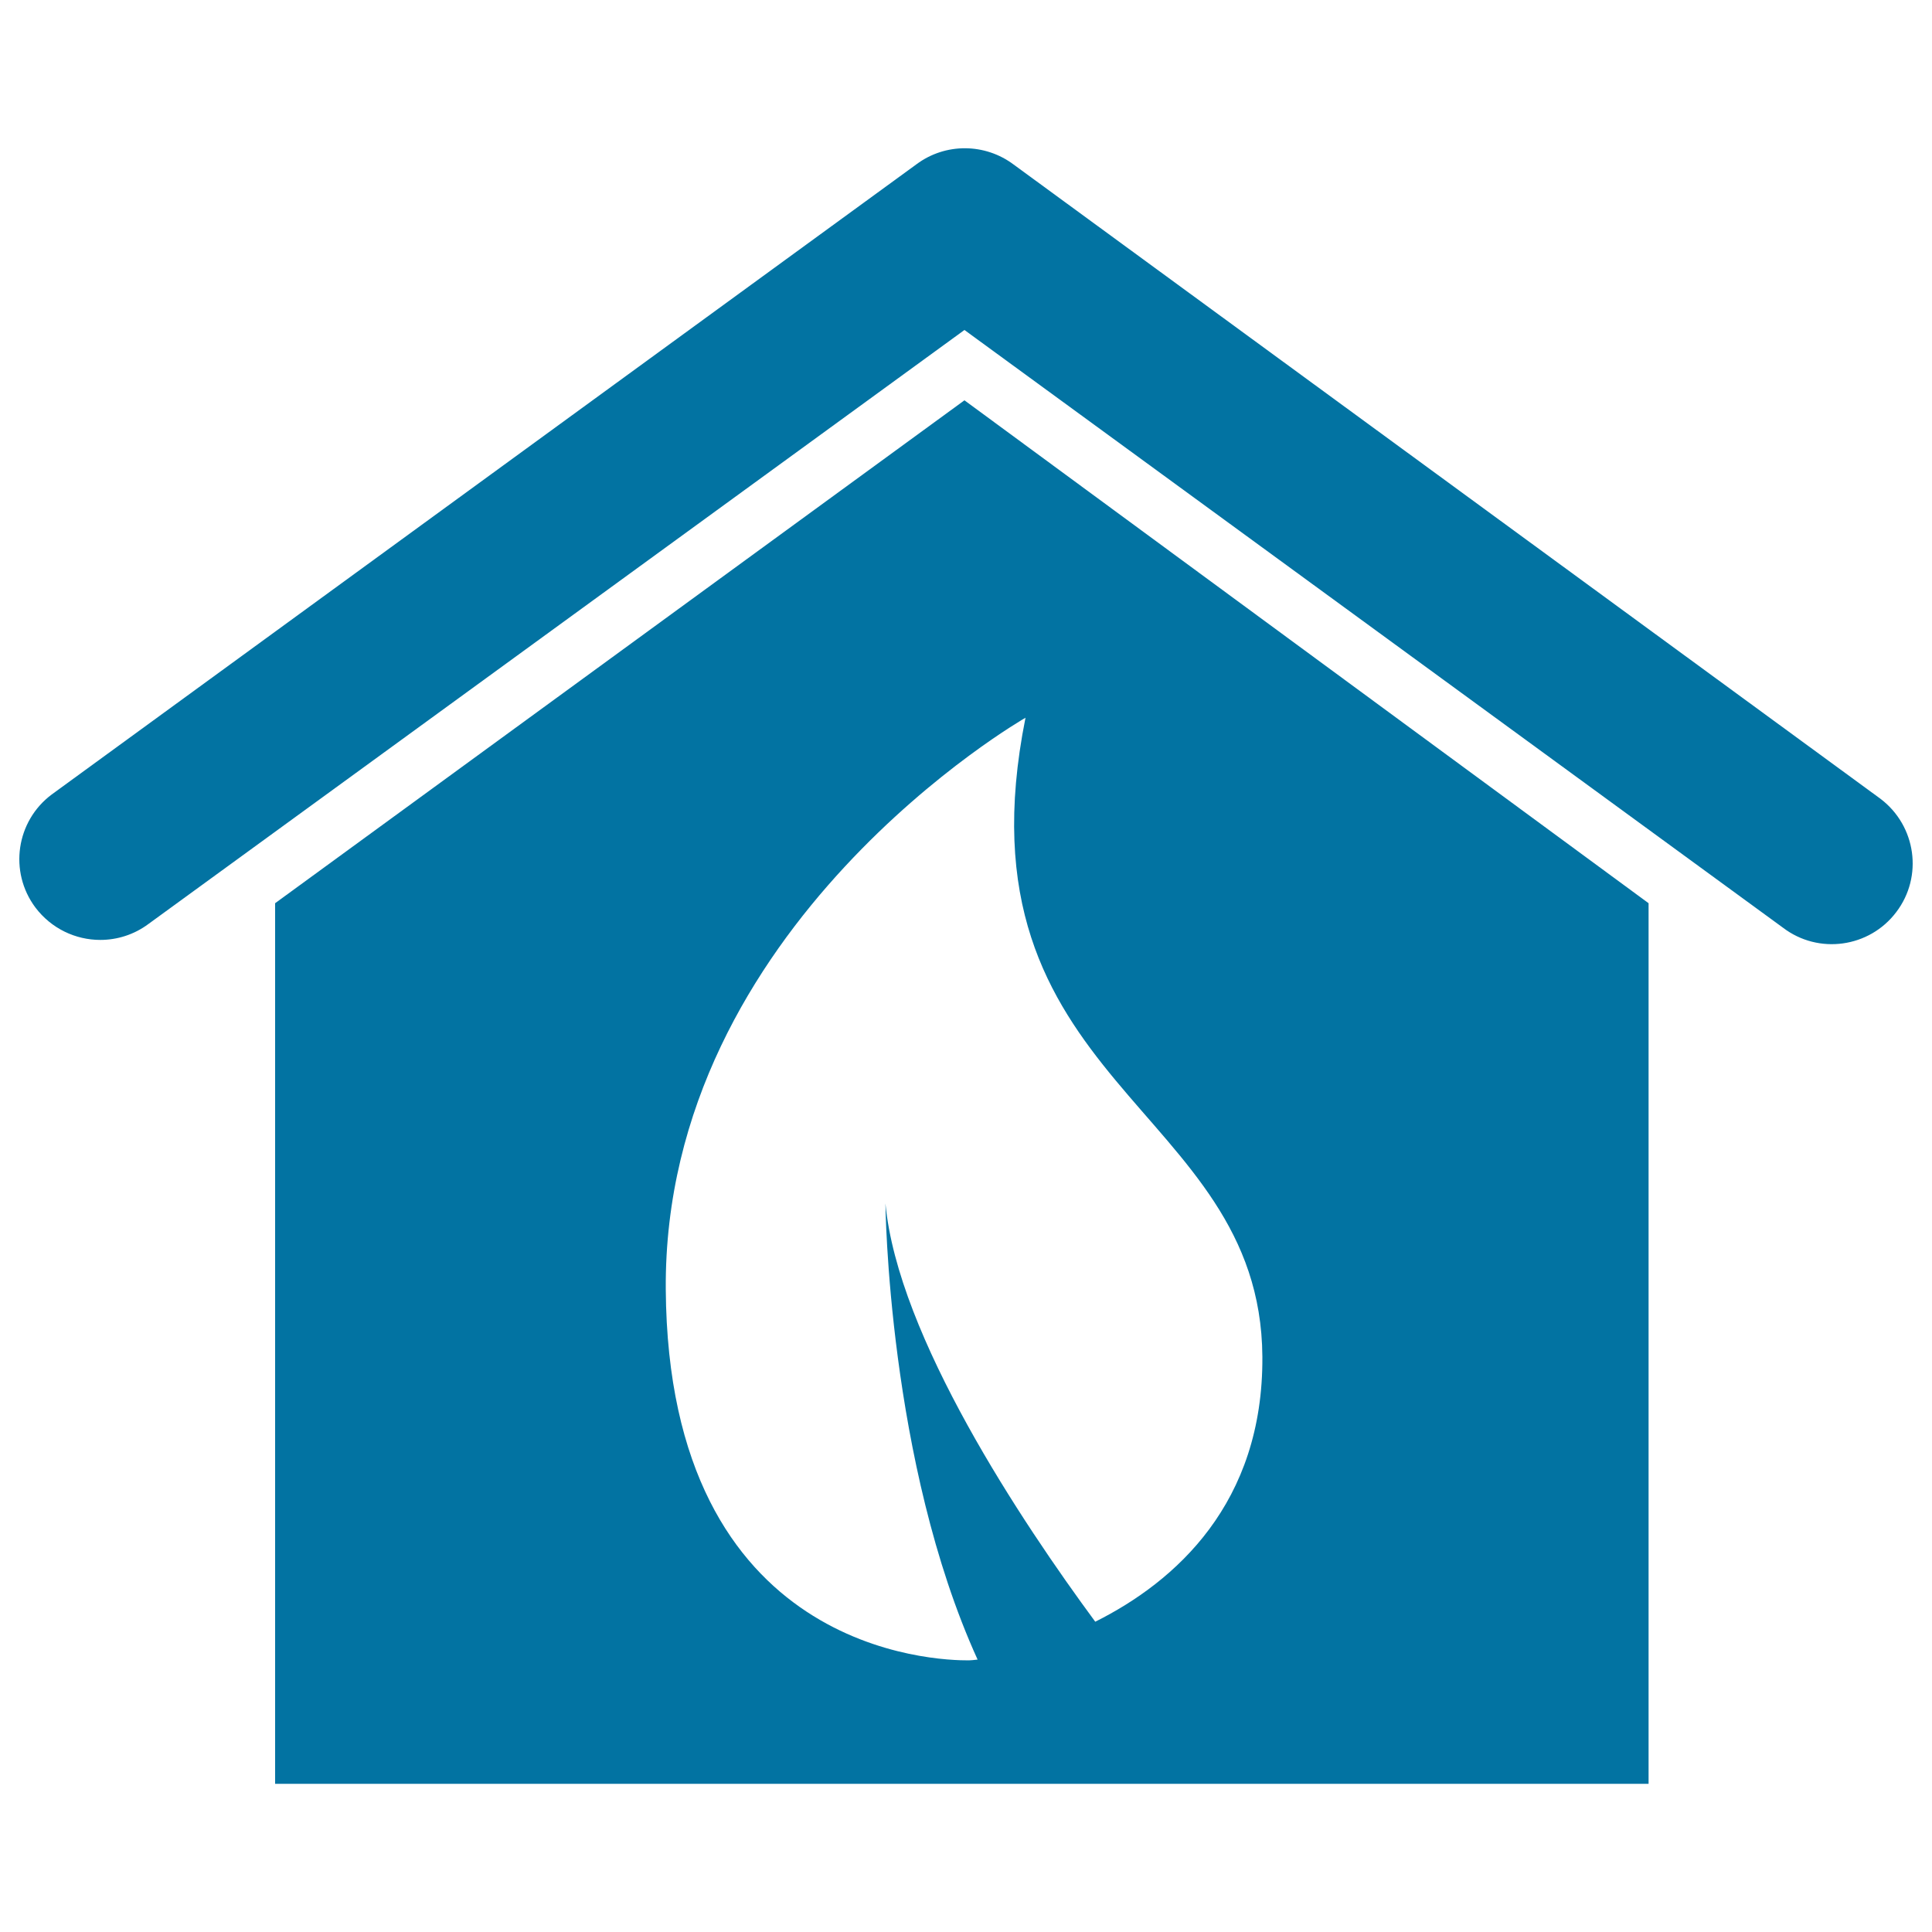
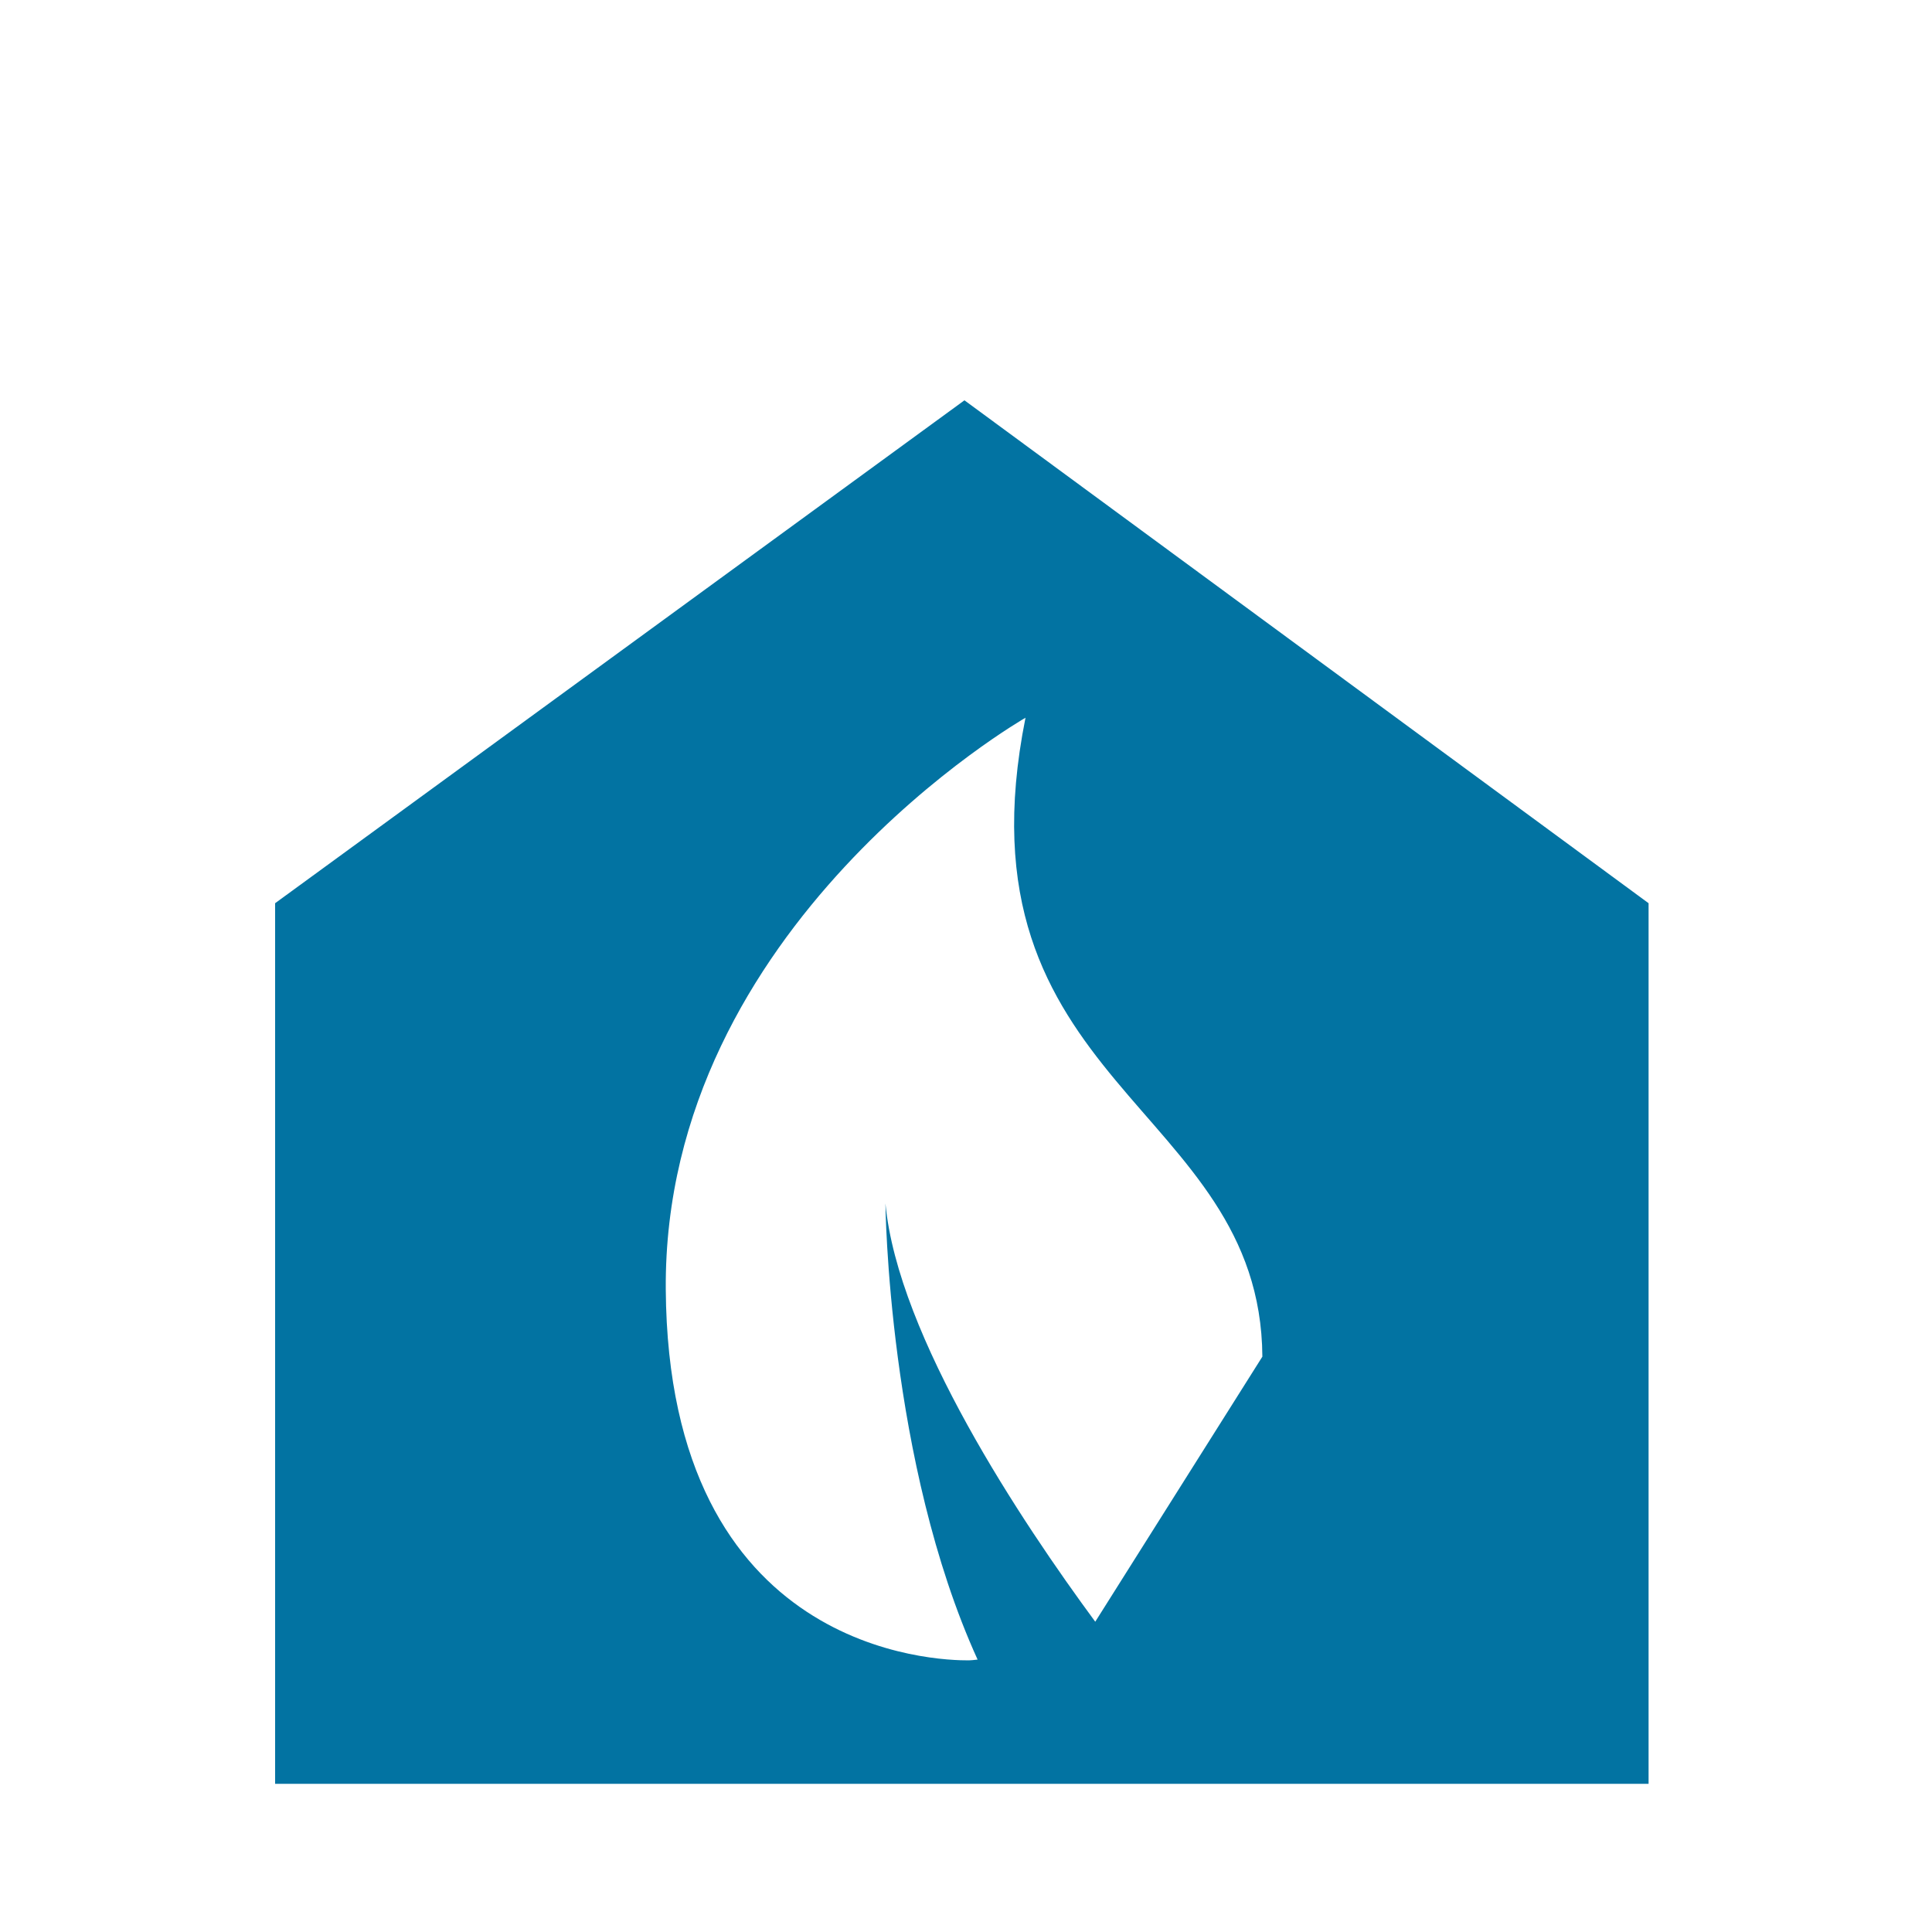
<svg xmlns="http://www.w3.org/2000/svg" viewBox="0 0 1000 1000" style="fill:#0273a2">
  <title>Ecologic House Building With Leaf Symbol SVG icon</title>
  <g>
-     <path d="M853.3,467.5L499.2,207.2L142.4,467.5v455.8h710.9V467.5z M566.9,839.4C529,788,464.7,691.7,458.3,622.9c0,0,1.2,133.9,47.7,236.1c-1.9,0.2-3.4,0.4-4.5,0.4c-16.3,0.1-155.6-3.4-156.9-192.1c-1.3-188.7,186.2-295.8,186.2-295.8C492.6,562,652.5,571.3,653.4,702.2C653.9,778.1,608.5,818.6,566.9,839.4z" />
-     <path d="M51.9,486.5c8.7,0,17.5-2.7,25-8.3l422.3-307.4l423.7,309.4c18.4,14,44.7,10.3,58.6-8.1c14-18.4,10.3-44.6-8.1-58.6L524.7,85.2c-14.9-11.2-35.4-11.3-50.3-0.2L26.8,411.2c-18.5,13.8-22.3,40-8.5,58.5C26.6,480.7,39.2,486.5,51.9,486.5z" />
+     <path d="M853.3,467.5L499.2,207.2L142.4,467.5v455.8h710.9V467.5z M566.9,839.4C529,788,464.7,691.7,458.3,622.9c0,0,1.2,133.9,47.7,236.1c-1.9,0.2-3.4,0.4-4.5,0.4c-16.3,0.1-155.6-3.4-156.9-192.1c-1.3-188.7,186.2-295.8,186.2-295.8C492.6,562,652.5,571.3,653.4,702.2z" />
  </g>
</svg>